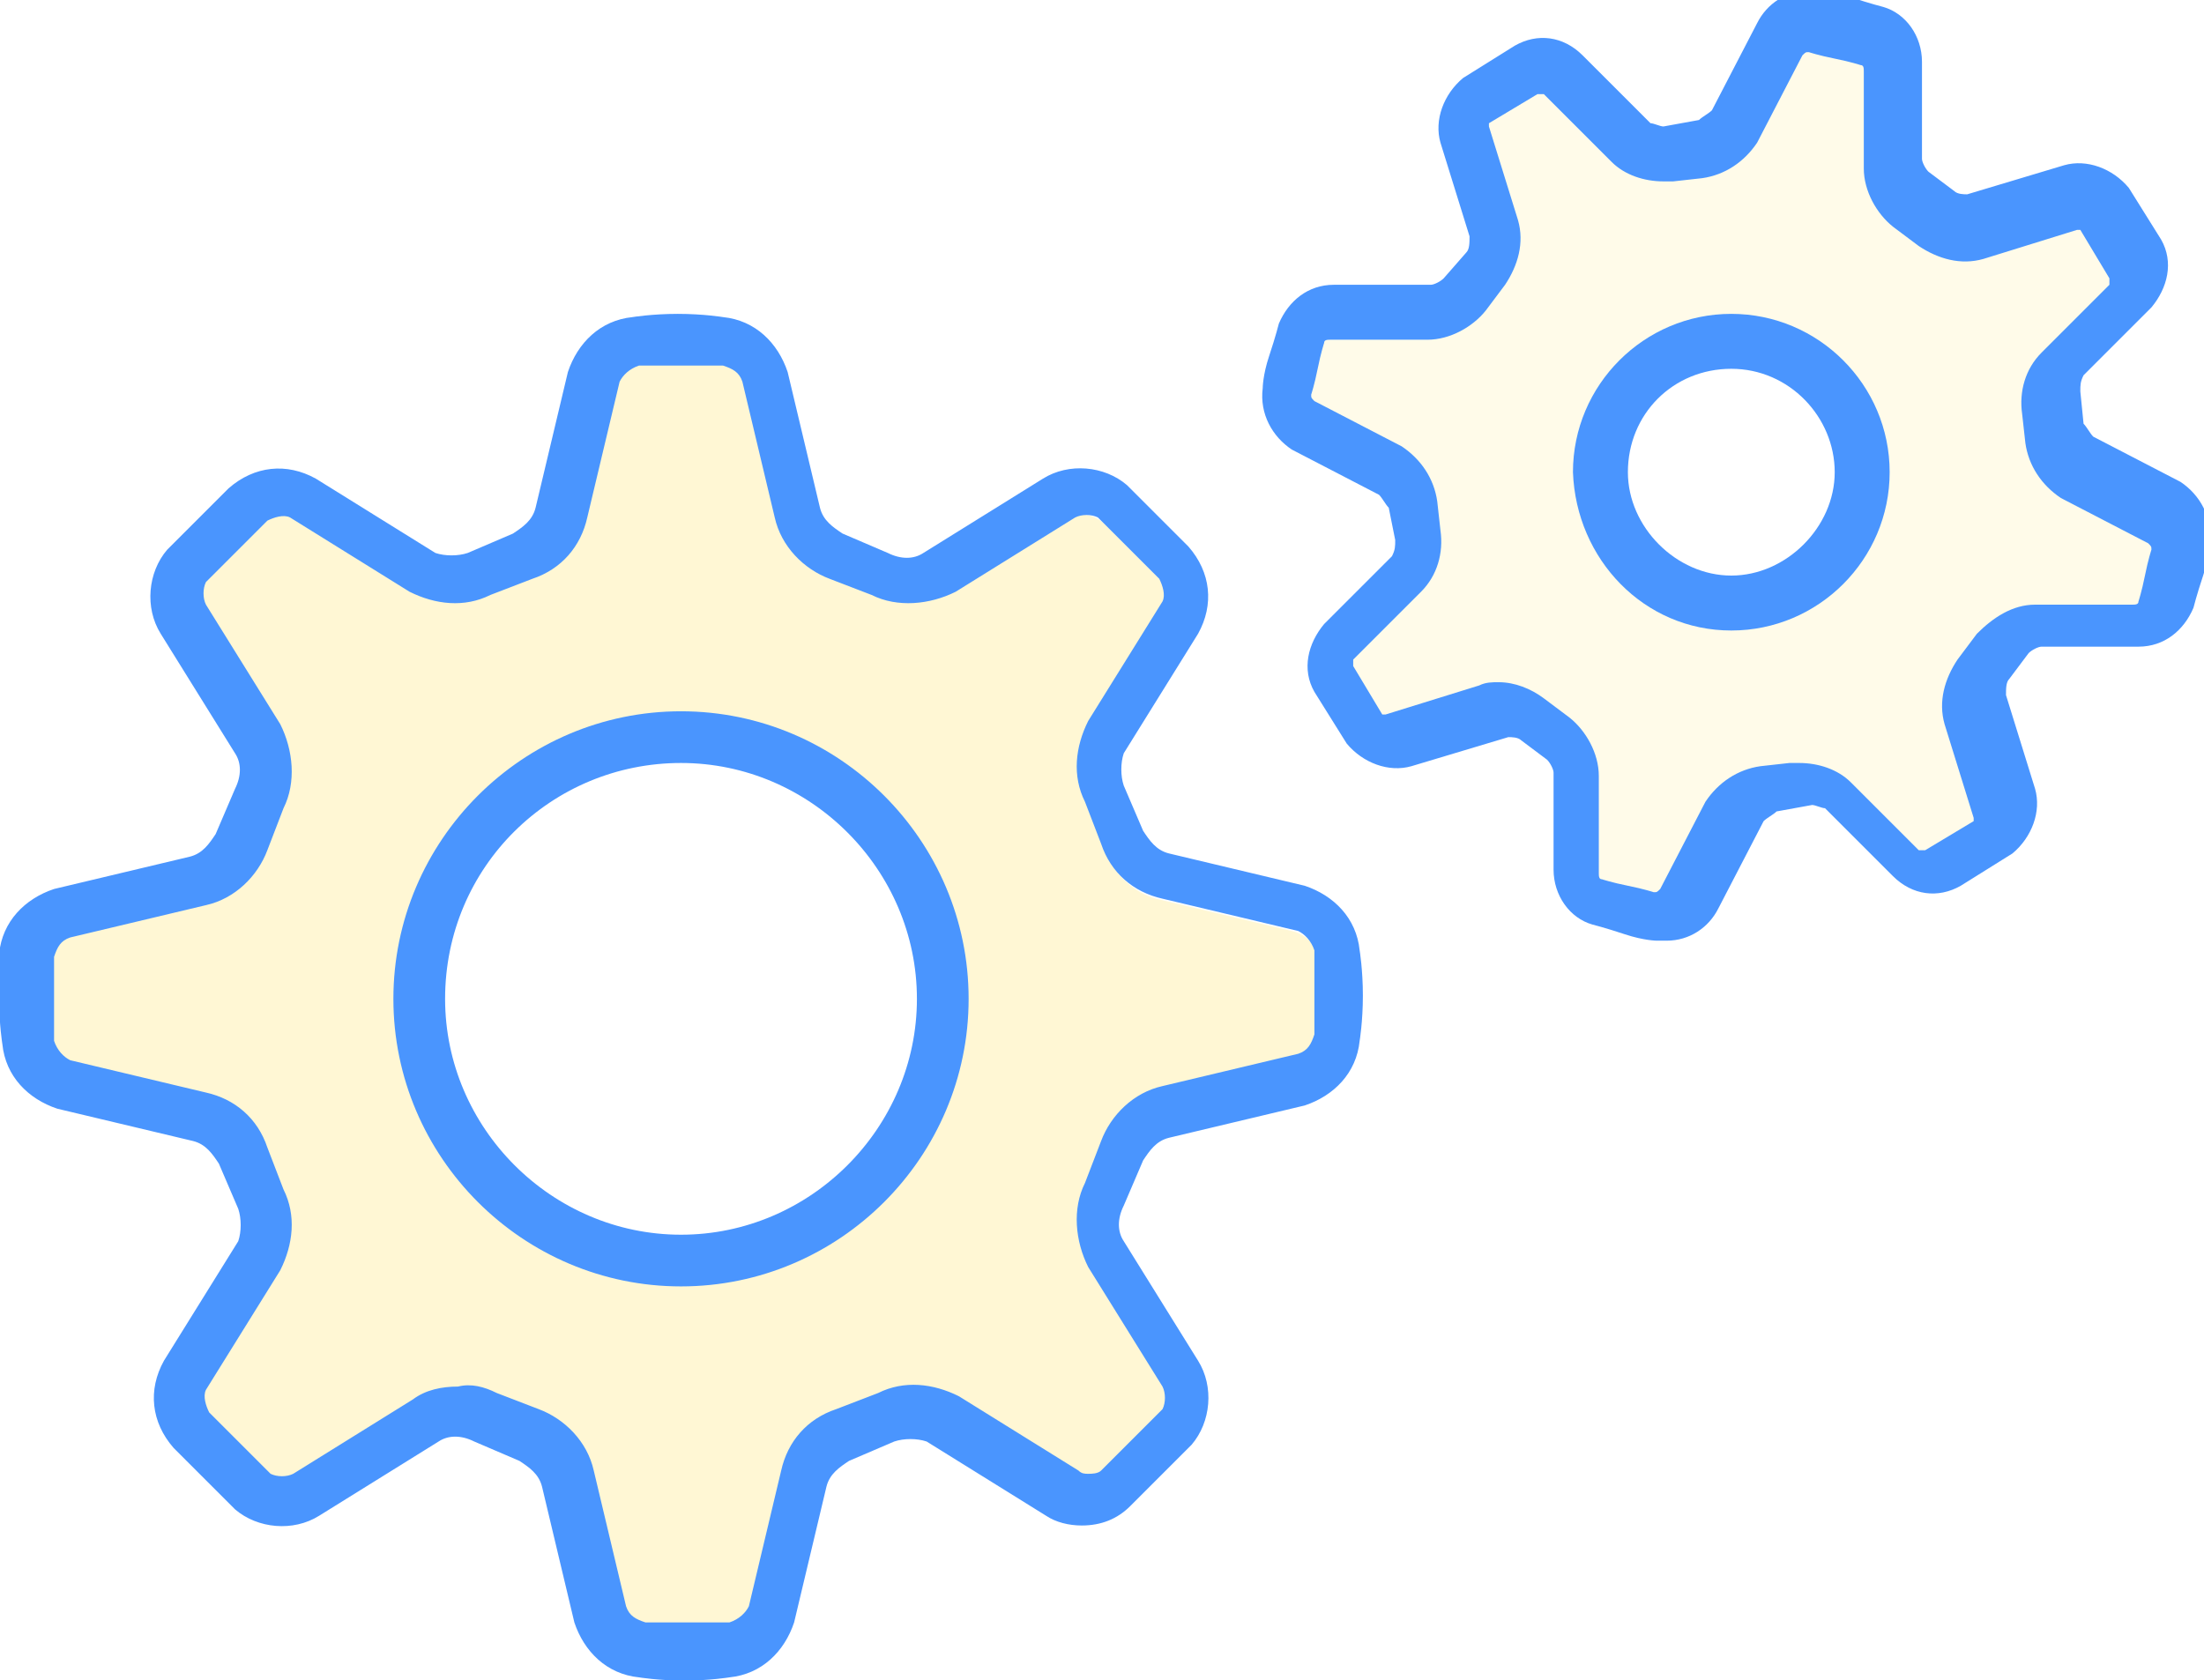
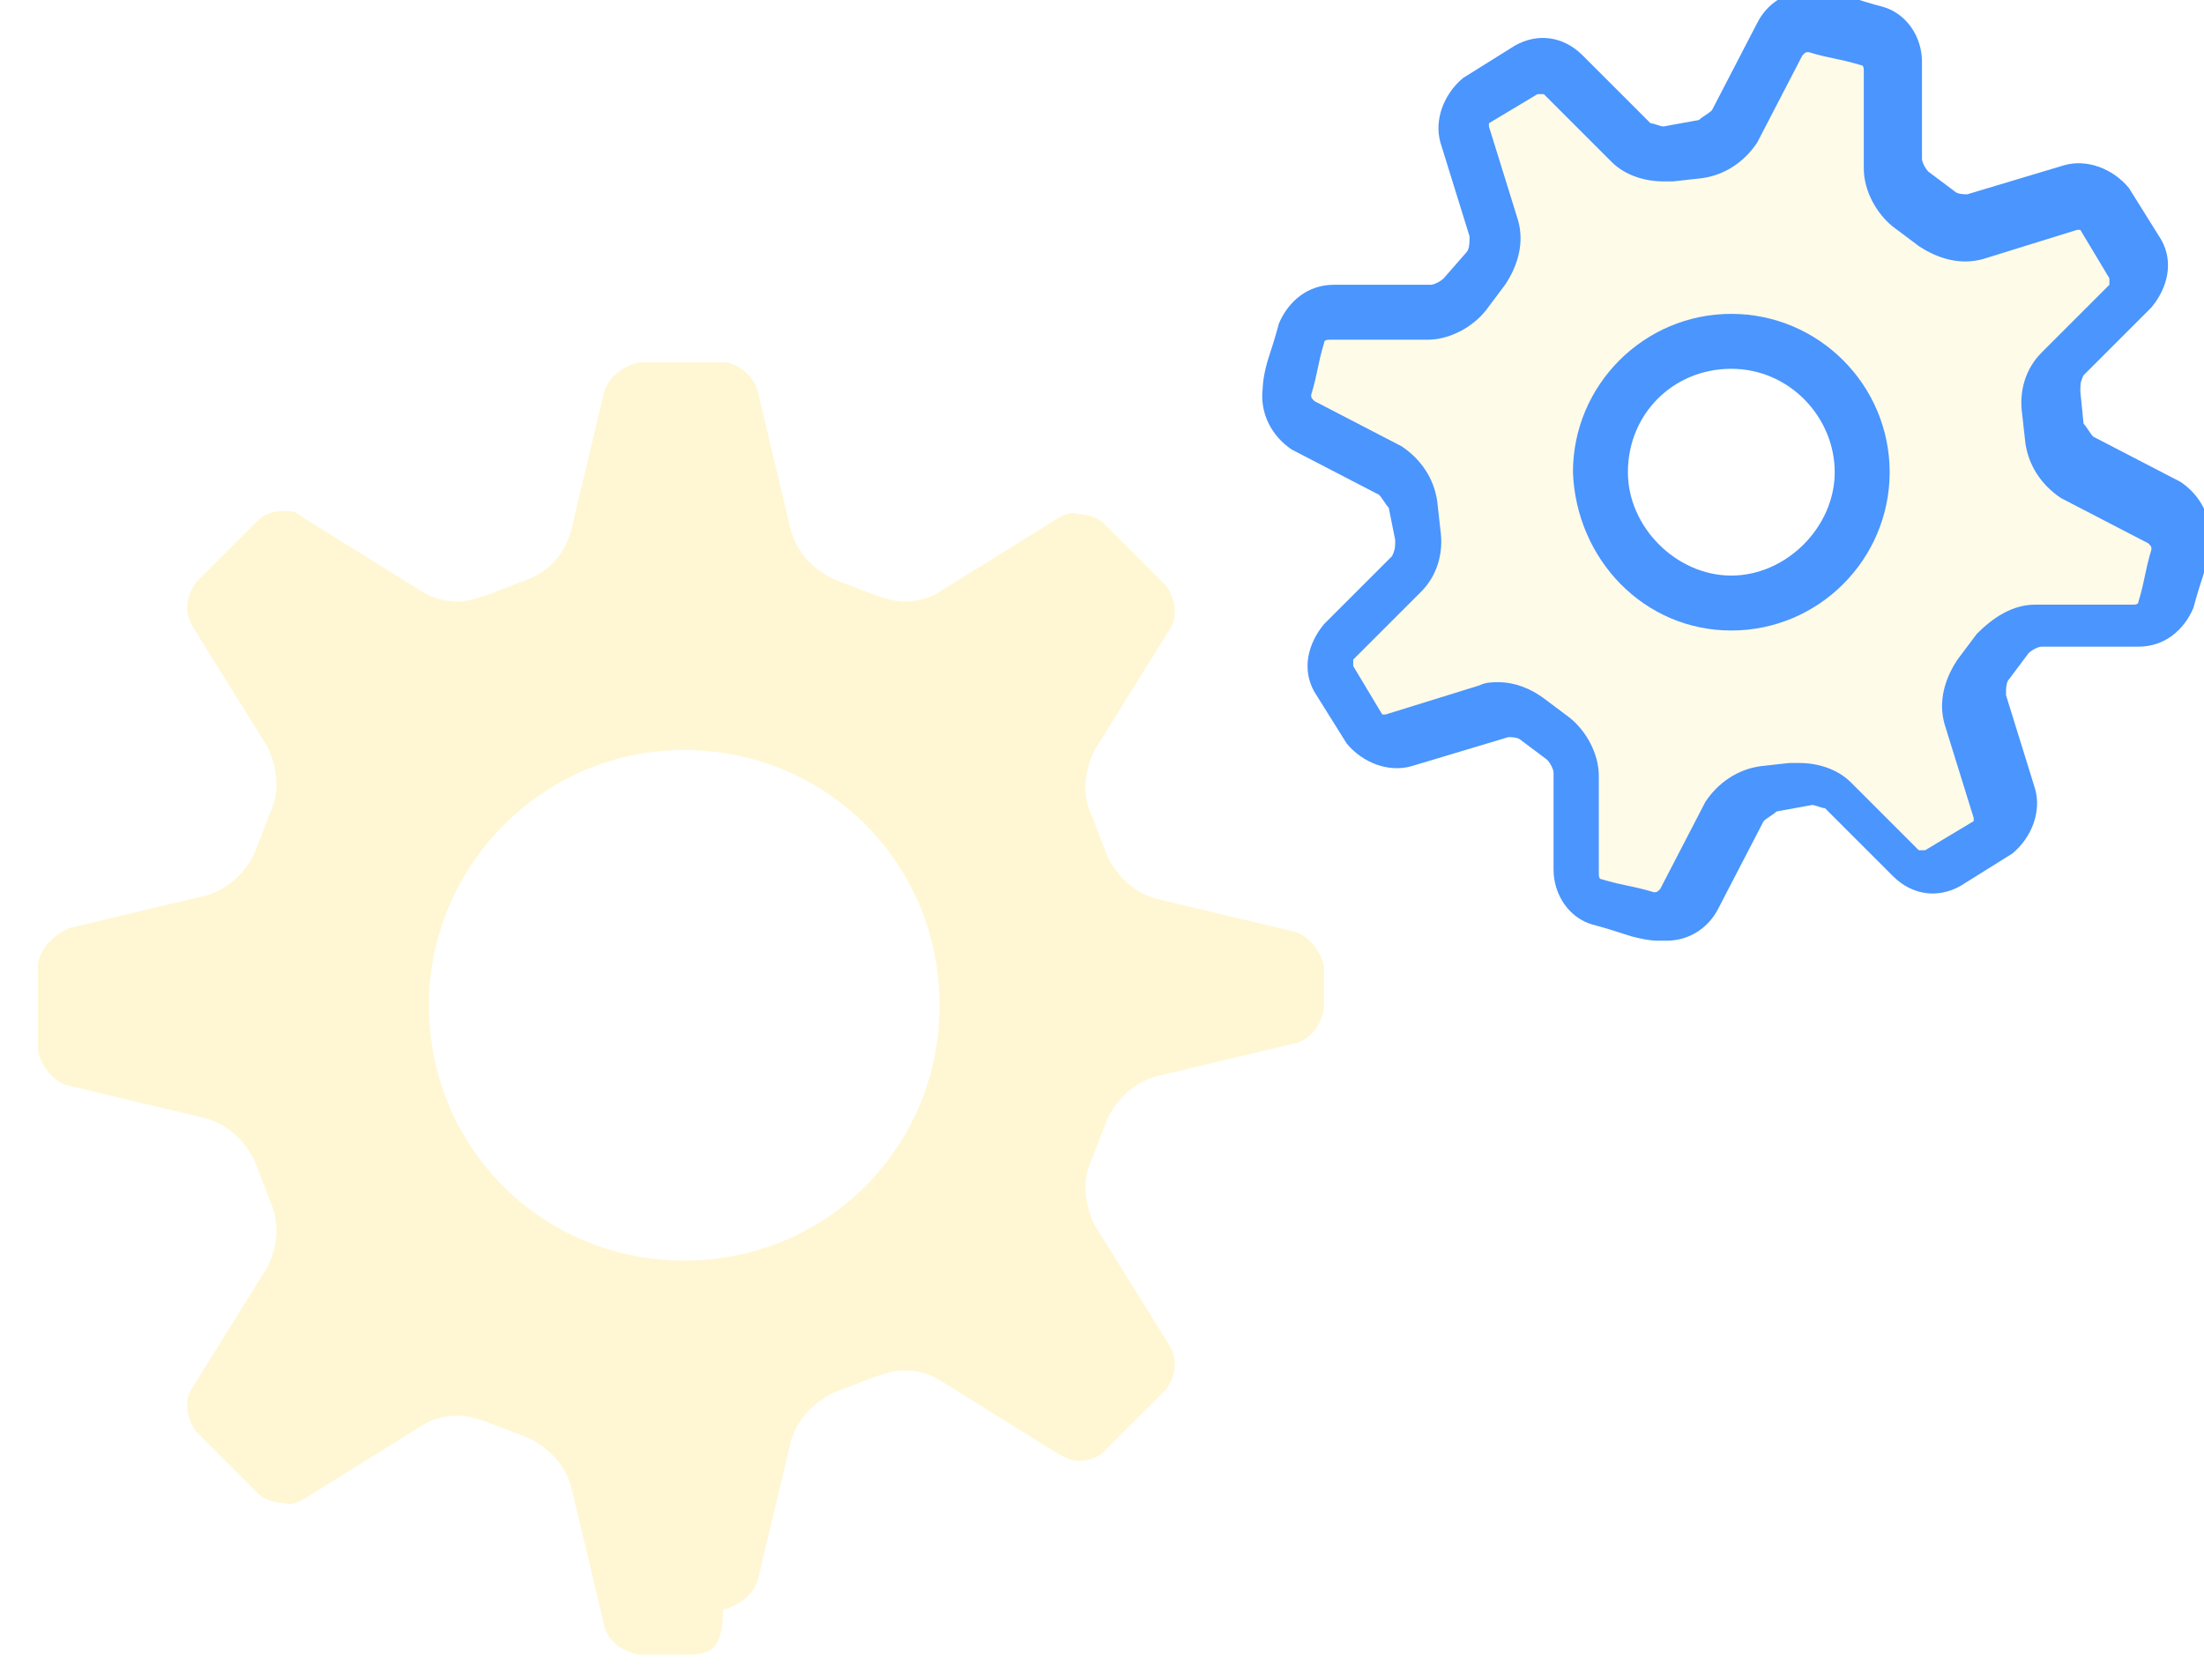
<svg xmlns="http://www.w3.org/2000/svg" version="1.1" id="圖層_1" x="0px" y="0px" viewBox="0 0 68.2 52" style="enable-background:new 0 0 68.2 52;" xml:space="preserve">
  <style type="text/css">
	.st0{opacity:0.198;fill:#FED426;enable-background:new    ;}
	.st1{opacity:0.1;fill:#FED426;enable-background:new    ;}
	.st2{fill:#4A95FE;}
</style>
  <g id="组_228" transform="translate(-812.627 -104.486)">
-     <path id="路径_505" class="st0" d="M833.7,155.7c-0.8,0-1.3,0-1.3,0c-0.5-0.1-1-0.4-1.1-1l-1-4.2c-0.2-0.7-0.7-1.2-1.3-1.5   l-1.3-0.5c-0.3-0.1-0.6-0.2-0.9-0.2c-0.4,0-0.8,0.1-1.1,0.3l-3.7,2.3c-0.2,0.1-0.4,0.2-0.6,0.1l0,0c-0.3,0-0.6-0.1-0.8-0.3   l-1.9-1.9c-0.3-0.4-0.4-1-0.1-1.4l2.3-3.7c0.3-0.6,0.4-1.3,0.1-2l-0.5-1.3c-0.3-0.6-0.8-1.1-1.5-1.3l-4.2-1c-0.5-0.1-0.9-0.6-1-1.1   c0,0,0-0.6,0-1.3c0-0.6,0-1.1,0-1.3v-0.1c0.1-0.5,0.5-0.9,1-1.1l4.2-1c0.7-0.2,1.2-0.7,1.5-1.3l0.5-1.3c0.3-0.6,0.2-1.4-0.1-2   l-2.3-3.7c-0.3-0.5-0.2-1,0.1-1.4l1.9-1.9c0.2-0.2,0.5-0.3,0.8-0.3c0.2,0,0.4,0,0.6,0.2l3.7,2.3c0.3,0.2,0.7,0.3,1.1,0.3   c0.3,0,0.6-0.1,0.9-0.2l1.3-0.5c0.7-0.3,1.1-0.8,1.3-1.5l1-4.2c0.1-0.5,0.6-0.9,1.1-1c0,0,0.6,0,1.3,0c0.7,0,1.2,0,1.3,0l0.1,0   c0.5,0.1,0.9,0.5,1,1l1,4.2c0.2,0.7,0.7,1.2,1.3,1.5l1.3,0.5c0.3,0.1,0.6,0.2,0.9,0.2c0.4,0,0.8-0.1,1.1-0.3l3.7-2.3   c0.2-0.1,0.4-0.2,0.6-0.1c0.3,0,0.6,0.1,0.8,0.3l1.9,1.9c0.3,0.4,0.4,1,0.1,1.4l-2.3,3.7c-0.3,0.6-0.4,1.4-0.1,2l0.5,1.3   c0.3,0.6,0.8,1.1,1.5,1.3l4.2,1c0.5,0.1,0.9,0.6,1,1.1c0,0,0,0.6,0,1.3c0,0.8,0,1.3,0,1.3c-0.1,0.5-0.4,1-1,1.1l-4.2,1   c-0.7,0.2-1.2,0.7-1.5,1.3l-0.5,1.3c-0.3,0.6-0.2,1.4,0.1,2l2.3,3.7c0.3,0.5,0.2,1-0.1,1.4l-1.9,1.9c-0.2,0.2-0.5,0.3-0.8,0.3   c-0.2,0-0.4-0.1-0.6-0.2l-3.7-2.3c-0.3-0.2-0.7-0.3-1.1-0.3c-0.3,0-0.6,0.1-0.9,0.2l-1.3,0.5c-0.6,0.3-1.1,0.8-1.3,1.5l-1,4.2   c-0.1,0.5-0.6,0.9-1.1,1C835,155.7,834.5,155.7,833.7,155.7z M825.9,135.6c0,4.4,3.5,7.9,7.9,7.9c4.4,0,7.9-3.5,7.9-7.9   s-3.5-7.9-7.9-7.9l0,0C829.4,127.7,825.9,131.3,825.9,135.6z" />
+     <path id="路径_505" class="st0" d="M833.7,155.7c-0.8,0-1.3,0-1.3,0c-0.5-0.1-1-0.4-1.1-1l-1-4.2c-0.2-0.7-0.7-1.2-1.3-1.5   l-1.3-0.5c-0.3-0.1-0.6-0.2-0.9-0.2c-0.4,0-0.8,0.1-1.1,0.3l-3.7,2.3c-0.2,0.1-0.4,0.2-0.6,0.1l0,0c-0.3,0-0.6-0.1-0.8-0.3   l-1.9-1.9c-0.3-0.4-0.4-1-0.1-1.4l2.3-3.7c0.3-0.6,0.4-1.3,0.1-2l-0.5-1.3c-0.3-0.6-0.8-1.1-1.5-1.3l-4.2-1c-0.5-0.1-0.9-0.6-1-1.1   c0,0,0-0.6,0-1.3c0-0.6,0-1.1,0-1.3v-0.1c0.1-0.5,0.5-0.9,1-1.1l4.2-1c0.7-0.2,1.2-0.7,1.5-1.3l0.5-1.3c0.3-0.6,0.2-1.4-0.1-2   l-2.3-3.7c-0.3-0.5-0.2-1,0.1-1.4l1.9-1.9c0.2-0.2,0.5-0.3,0.8-0.3c0.2,0,0.4,0,0.6,0.2l3.7,2.3c0.3,0.2,0.7,0.3,1.1,0.3   c0.3,0,0.6-0.1,0.9-0.2l1.3-0.5c0.7-0.3,1.1-0.8,1.3-1.5l1-4.2c0.1-0.5,0.6-0.9,1.1-1c0,0,0.6,0,1.3,0c0.7,0,1.2,0,1.3,0l0.1,0   c0.5,0.1,0.9,0.5,1,1l1,4.2c0.2,0.7,0.7,1.2,1.3,1.5l1.3,0.5c0.3,0.1,0.6,0.2,0.9,0.2c0.4,0,0.8-0.1,1.1-0.3l3.7-2.3   c0.2-0.1,0.4-0.2,0.6-0.1c0.3,0,0.6,0.1,0.8,0.3l1.9,1.9c0.3,0.4,0.4,1,0.1,1.4l-2.3,3.7c-0.3,0.6-0.4,1.4-0.1,2l0.5,1.3   c0.3,0.6,0.8,1.1,1.5,1.3l4.2,1c0.5,0.1,0.9,0.6,1,1.1c0,0,0,0.6,0,1.3c-0.1,0.5-0.4,1-1,1.1l-4.2,1   c-0.7,0.2-1.2,0.7-1.5,1.3l-0.5,1.3c-0.3,0.6-0.2,1.4,0.1,2l2.3,3.7c0.3,0.5,0.2,1-0.1,1.4l-1.9,1.9c-0.2,0.2-0.5,0.3-0.8,0.3   c-0.2,0-0.4-0.1-0.6-0.2l-3.7-2.3c-0.3-0.2-0.7-0.3-1.1-0.3c-0.3,0-0.6,0.1-0.9,0.2l-1.3,0.5c-0.6,0.3-1.1,0.8-1.3,1.5l-1,4.2   c-0.1,0.5-0.6,0.9-1.1,1C835,155.7,834.5,155.7,833.7,155.7z M825.9,135.6c0,4.4,3.5,7.9,7.9,7.9c4.4,0,7.9-3.5,7.9-7.9   s-3.5-7.9-7.9-7.9l0,0C829.4,127.7,825.9,131.3,825.9,135.6z" />
    <path id="路径_504" class="st1" d="M863.8,132.7c0,0-0.4-0.1-0.9-0.2s-0.9-0.2-0.9-0.3c-0.3-0.1-0.5-0.4-0.5-0.8l0-3   c0-0.5-0.3-1-0.7-1.3l-0.8-0.6c-0.3-0.2-0.6-0.3-1-0.3h-0.1l-3.1,1c-0.1,0-0.1,0-0.2,0c-0.3,0-0.5-0.1-0.7-0.3l-0.9-1.6   c-0.1-0.3-0.1-0.7,0.2-0.9l2.1-2.1c0.3-0.4,0.5-0.9,0.4-1.4l-0.1-1c-0.1-0.5-0.4-0.9-0.8-1.2l-2.7-1.4c-0.3-0.2-0.5-0.5-0.4-0.8   c0,0,0.1-0.4,0.2-0.9s0.2-0.9,0.3-0.9c0.1-0.3,0.4-0.5,0.8-0.5l3,0c0.5,0,1-0.3,1.3-0.7l0.6-0.8c0.3-0.4,0.4-0.9,0.3-1.4l-0.9-2.9   c-0.1-0.3,0-0.7,0.3-0.9l1.6-0.9c0.1,0,0.2-0.1,0.4-0.1c0.2,0,0.4,0.1,0.6,0.2l2.1,2.1c0.3,0.3,0.7,0.4,1.1,0.4h0.1l1.1-0.2   c0.5-0.1,0.9-0.4,1.2-0.8l1.4-2.7c0.2-0.3,0.4-0.4,0.7-0.4l0.1,0c0,0,0.3,0.1,0.8,0.2c0.5,0.1,0.9,0.2,0.9,0.3   c0.3,0.1,0.5,0.4,0.5,0.8l0,3c0,0.5,0.3,1,0.7,1.3l0.8,0.6c0.3,0.2,0.6,0.3,1,0.3h0.1l3.1-0.9c0.1,0,0.1,0,0.2,0   c0.3,0,0.5,0.1,0.7,0.3l0.9,1.6c0.1,0.3,0.1,0.7-0.2,0.9l-2.1,2.1c-0.3,0.4-0.5,0.9-0.4,1.4l0.1,1c0.1,0.5,0.4,0.9,0.8,1.2l2.7,1.4   c0.3,0.2,0.5,0.5,0.4,0.8c0,0-0.1,0.4-0.2,0.9s-0.2,0.9-0.3,0.9c-0.1,0.3-0.4,0.5-0.8,0.5l-3,0c-0.5,0-1,0.3-1.3,0.7l-0.6,0.8   c-0.3,0.4-0.4,0.9-0.3,1.4l0.9,2.9c0.1,0.3,0,0.7-0.3,0.9l-1.6,0.9c-0.1,0-0.2,0.1-0.3,0.1c-0.2,0-0.4-0.1-0.6-0.2l-2.1-2.1   c-0.3-0.3-0.7-0.4-1.1-0.4h-0.1l-1.1,0.2c-0.5,0.1-0.9,0.4-1.2,0.8l-1.4,2.7c-0.2,0.3-0.4,0.4-0.7,0.4   C863.8,132.7,863.8,132.7,863.8,132.7z M862.3,119.1c0,2.2,1.8,4,4,4s4-1.8,4-4s-1.8-4-4-4l0,0   C864.1,115.1,862.3,116.9,862.3,119.1z" />
-     <path id="路径_494" class="st2" d="M818.6,139.8c0.4,0.1,0.6,0.4,0.8,0.7l0.6,1.4c0.1,0.3,0.1,0.7,0,1l-2.3,3.7   c-0.5,0.9-0.4,1.9,0.3,2.7l1.9,1.9c0.7,0.6,1.8,0.7,2.6,0.2l3.7-2.3c0.3-0.2,0.7-0.2,1.1,0l1.4,0.6c0.3,0.2,0.6,0.4,0.7,0.8l1,4.2   c0.3,0.9,1,1.6,2,1.7c0,0,0.6,0.1,1.4,0.1s1.4-0.1,1.4-0.1c1-0.1,1.7-0.8,2-1.7l1-4.2c0.1-0.4,0.4-0.6,0.7-0.8l1.4-0.6   c0.3-0.1,0.7-0.1,1,0l3.7,2.3c0.3,0.2,0.7,0.3,1.1,0.3c0.6,0,1.1-0.2,1.5-0.6l1.9-1.9c0.6-0.7,0.7-1.8,0.2-2.6l-2.3-3.7   c-0.2-0.3-0.2-0.7,0-1.1l0.6-1.4c0.2-0.3,0.4-0.6,0.8-0.7l4.2-1c0.9-0.3,1.6-1,1.7-2c0,0,0.1-0.6,0.1-1.4s-0.1-1.4-0.1-1.4   c-0.1-1-0.8-1.7-1.7-2l-4.2-1c-0.4-0.1-0.6-0.4-0.8-0.7l-0.6-1.4c-0.1-0.3-0.1-0.7,0-1l2.3-3.7c0.5-0.9,0.4-1.9-0.3-2.7l-1.9-1.9   c-0.7-0.6-1.8-0.7-2.6-0.2l-3.7,2.3c-0.3,0.2-0.7,0.2-1.1,0l-1.4-0.6c-0.3-0.2-0.6-0.4-0.7-0.8l-1-4.2c-0.3-0.9-1-1.6-2-1.7   c0,0-0.6-0.1-1.4-0.1s-1.4,0.1-1.4,0.1c-1,0.1-1.7,0.8-2,1.7l-1,4.2c-0.1,0.4-0.4,0.6-0.7,0.8l-1.4,0.6c-0.3,0.1-0.7,0.1-1,0   l-3.7-2.3c-0.9-0.5-1.9-0.4-2.7,0.3l-1.9,1.9c-0.6,0.7-0.7,1.8-0.2,2.6l2.3,3.7c0.2,0.3,0.2,0.7,0,1.1l-0.6,1.4   c-0.2,0.3-0.4,0.6-0.8,0.7l-4.2,1c-0.9,0.3-1.6,1-1.7,2c0,0,0,0.6,0,1.4s0.1,1.4,0.1,1.4c0.1,1,0.8,1.7,1.7,2L818.6,139.8z    M814.3,135.4c0-0.7,0-1.2,0-1.3c0.1-0.3,0.2-0.5,0.5-0.6l4.2-1c0.9-0.2,1.6-0.9,1.9-1.7l0.5-1.3c0.4-0.8,0.3-1.8-0.1-2.6l-2.3-3.7   c-0.1-0.2-0.1-0.5,0-0.7l1.9-1.9c0.2-0.1,0.5-0.2,0.7-0.1l3.7,2.3c0.8,0.4,1.7,0.5,2.5,0.1l1.3-0.5c0.9-0.3,1.5-1,1.7-1.9l1-4.2   c0.1-0.2,0.3-0.4,0.6-0.5c0,0,0.5,0,1.3,0s1.2,0,1.3,0c0.3,0.1,0.5,0.2,0.6,0.5l1,4.2c0.2,0.9,0.9,1.6,1.7,1.9l1.3,0.5   c0.8,0.4,1.8,0.3,2.6-0.1l3.7-2.3c0.2-0.1,0.5-0.1,0.7,0l1.9,1.9c0.1,0.2,0.2,0.5,0.1,0.7l-2.3,3.7c-0.4,0.8-0.5,1.7-0.1,2.5   l0.5,1.3c0.3,0.9,1,1.5,1.9,1.7l4.2,1c0.2,0.1,0.4,0.3,0.5,0.6c0,0,0,0.5,0,1.3s0,1.2,0,1.3c-0.1,0.3-0.2,0.5-0.5,0.6l-4.2,1   c-0.9,0.2-1.6,0.9-1.9,1.7l-0.5,1.3c-0.4,0.8-0.3,1.8,0.1,2.6l2.3,3.7c0.1,0.2,0.1,0.5,0,0.7l-1.9,1.9c-0.1,0.1-0.3,0.1-0.4,0.1   c-0.1,0-0.2,0-0.3-0.1l-3.7-2.3c-0.8-0.4-1.7-0.5-2.5-0.1l-1.3,0.5c-0.9,0.3-1.5,1-1.7,1.9l-1,4.2c-0.1,0.2-0.3,0.4-0.6,0.5   c0,0-0.5,0-1.3,0s-1.2,0-1.3,0c-0.3-0.1-0.5-0.2-0.6-0.5l-1-4.2c-0.2-0.9-0.9-1.6-1.7-1.9l-1.3-0.5c-0.4-0.2-0.8-0.3-1.2-0.2   c-0.5,0-1,0.1-1.4,0.4l-3.7,2.3c-0.2,0.1-0.5,0.1-0.7,0l-1.9-1.9c-0.1-0.2-0.2-0.5-0.1-0.7l2.3-3.7c0.4-0.8,0.5-1.7,0.1-2.5   l-0.5-1.3c-0.3-0.9-1-1.5-1.9-1.7l-4.2-1c-0.2-0.1-0.4-0.3-0.5-0.6C814.3,136.6,814.3,136.1,814.3,135.4L814.3,135.4z" />
-     <path id="路径_495" class="st2" d="M833.7,144.3c4.9,0,8.9-4,8.9-8.9s-4-8.9-8.9-8.9c-4.9,0-8.9,4-8.9,8.9l0,0   C824.8,140.3,828.8,144.3,833.7,144.3z M833.7,128.1c4,0,7.3,3.3,7.3,7.3s-3.3,7.3-7.3,7.3c-4,0-7.3-3.3-7.3-7.3l0,0   C826.4,131.3,829.7,128.1,833.7,128.1L833.7,128.1z" />
    <path id="路径_496" class="st2" d="M857.3,113.1c-0.1,0.1-0.3,0.2-0.4,0.2l-3,0c-0.8,0-1.4,0.5-1.7,1.2c0,0-0.1,0.4-0.3,1   s-0.2,1-0.2,1c-0.1,0.8,0.3,1.5,0.9,1.9l2.7,1.4c0.1,0.1,0.2,0.3,0.3,0.4l0.2,1c0,0.2,0,0.3-0.1,0.5l-2.1,2.1   c-0.5,0.6-0.7,1.4-0.3,2.1l1,1.6c0.5,0.6,1.3,0.9,2,0.7l3-0.9c0.1,0,0.3,0,0.4,0.1l0.8,0.6c0.1,0.1,0.2,0.3,0.2,0.4l0,3   c0,0.8,0.5,1.5,1.2,1.7c0,0,0.4,0.1,1,0.3s1,0.2,1,0.2c0,0,0.2,0,0.3,0c0.7,0,1.3-0.4,1.6-1l1.4-2.7c0.1-0.1,0.3-0.2,0.4-0.3   l1.1-0.2c0.1,0,0.3,0.1,0.4,0.1l2.1,2.1c0.6,0.6,1.4,0.7,2.1,0.3l1.6-1c0.6-0.5,0.9-1.3,0.7-2l-0.9-2.9c0-0.2,0-0.4,0.1-0.5   l0.6-0.8c0.1-0.1,0.3-0.2,0.4-0.2l3,0c0.8,0,1.4-0.5,1.7-1.2c0,0,0.1-0.4,0.3-1s0.2-1,0.2-1c0.1-0.8-0.3-1.5-0.9-1.9l-2.7-1.4   c-0.1-0.1-0.2-0.3-0.3-0.4l-0.1-1c0-0.2,0-0.3,0.1-0.5l2.1-2.1c0.5-0.6,0.7-1.4,0.3-2.1l-1-1.6c-0.5-0.6-1.3-0.9-2-0.7l-3,0.9   c-0.1,0-0.3,0-0.4-0.1l-0.8-0.6c-0.1-0.1-0.2-0.3-0.2-0.4l0-3c0-0.8-0.5-1.5-1.2-1.7c0,0-0.4-0.1-1-0.3s-1-0.2-1-0.2   c0,0-0.2,0-0.3,0c-0.7,0-1.3,0.4-1.6,1l-1.4,2.7c-0.1,0.1-0.3,0.2-0.4,0.3l-1.1,0.2c-0.1,0-0.3-0.1-0.4-0.1l-2.1-2.1   c-0.6-0.6-1.4-0.7-2.1-0.3l-1.6,1c-0.6,0.5-0.9,1.3-0.7,2l0.9,2.9c0,0.2,0,0.4-0.1,0.5L857.3,113.1z M858.6,114.1l0.6-0.8   c0.4-0.6,0.6-1.3,0.4-2l-0.9-2.9c0,0,0-0.1,0-0.1l1.5-0.9l0.2,0l2.1,2.1c0.4,0.4,1,0.6,1.6,0.6c0.1,0,0.2,0,0.3,0l0.9-0.1   c0.7-0.1,1.3-0.5,1.7-1.1l1.4-2.7c0.1-0.1,0.1-0.1,0.2-0.1c0,0,0.3,0.1,0.8,0.2s0.8,0.2,0.8,0.2c0.1,0,0.1,0.1,0.1,0.2l0,3   c0,0.7,0.4,1.4,0.9,1.8l0.8,0.6c0.6,0.4,1.3,0.6,2,0.4l2.9-0.9c0.1,0,0.1,0,0.1,0l0.9,1.5c0,0.1,0,0.1,0,0.2l-2.1,2.1   c-0.5,0.5-0.7,1.2-0.6,1.9l0.1,0.9c0.1,0.7,0.5,1.3,1.1,1.7l2.7,1.4c0.1,0.1,0.1,0.1,0.1,0.2c0,0-0.1,0.3-0.2,0.8s-0.2,0.8-0.2,0.8   c0,0.1-0.1,0.1-0.2,0.1l-3,0c-0.7,0-1.3,0.4-1.8,0.9l-0.6,0.8c-0.4,0.6-0.6,1.3-0.4,2l0.9,2.9c0,0,0,0.1,0,0.1l-1.5,0.9l-0.2,0   l-2.1-2.1c-0.4-0.4-1-0.6-1.6-0.6c-0.1,0-0.2,0-0.3,0l-0.9,0.1c-0.7,0.1-1.3,0.5-1.7,1.1L864,132c-0.1,0.1-0.1,0.1-0.2,0.1l0,0   c0,0-0.3-0.1-0.8-0.2s-0.8-0.2-0.8-0.2c-0.1,0-0.1-0.1-0.1-0.2l0-3c0-0.7-0.4-1.4-0.9-1.8l-0.8-0.6c-0.4-0.3-0.9-0.5-1.4-0.5   c-0.2,0-0.4,0-0.6,0.1l-2.9,0.9c-0.1,0-0.1,0-0.1,0l-0.9-1.5c0-0.1,0-0.1,0-0.2l2.1-2.1c0.5-0.5,0.7-1.2,0.6-1.9l-0.1-0.9   c-0.1-0.7-0.5-1.3-1.1-1.7l-2.7-1.4c-0.1-0.1-0.1-0.1-0.1-0.2c0,0,0.1-0.3,0.2-0.8s0.2-0.8,0.2-0.8c0-0.1,0.1-0.1,0.2-0.1l3,0   C857.5,115,858.2,114.6,858.6,114.1z" />
    <path id="路径_497" class="st2" d="M866.2,124c2.7,0,4.9-2.2,4.9-4.9c0-2.7-2.2-4.9-4.9-4.9c-2.7,0-4.9,2.2-4.9,4.9   C861.4,121.8,863.5,124,866.2,124z M866.2,115.9c1.8,0,3.2,1.5,3.2,3.2s-1.5,3.2-3.2,3.2s-3.2-1.5-3.2-3.2   C863,117.3,864.4,115.9,866.2,115.9z" />
  </g>
</svg>